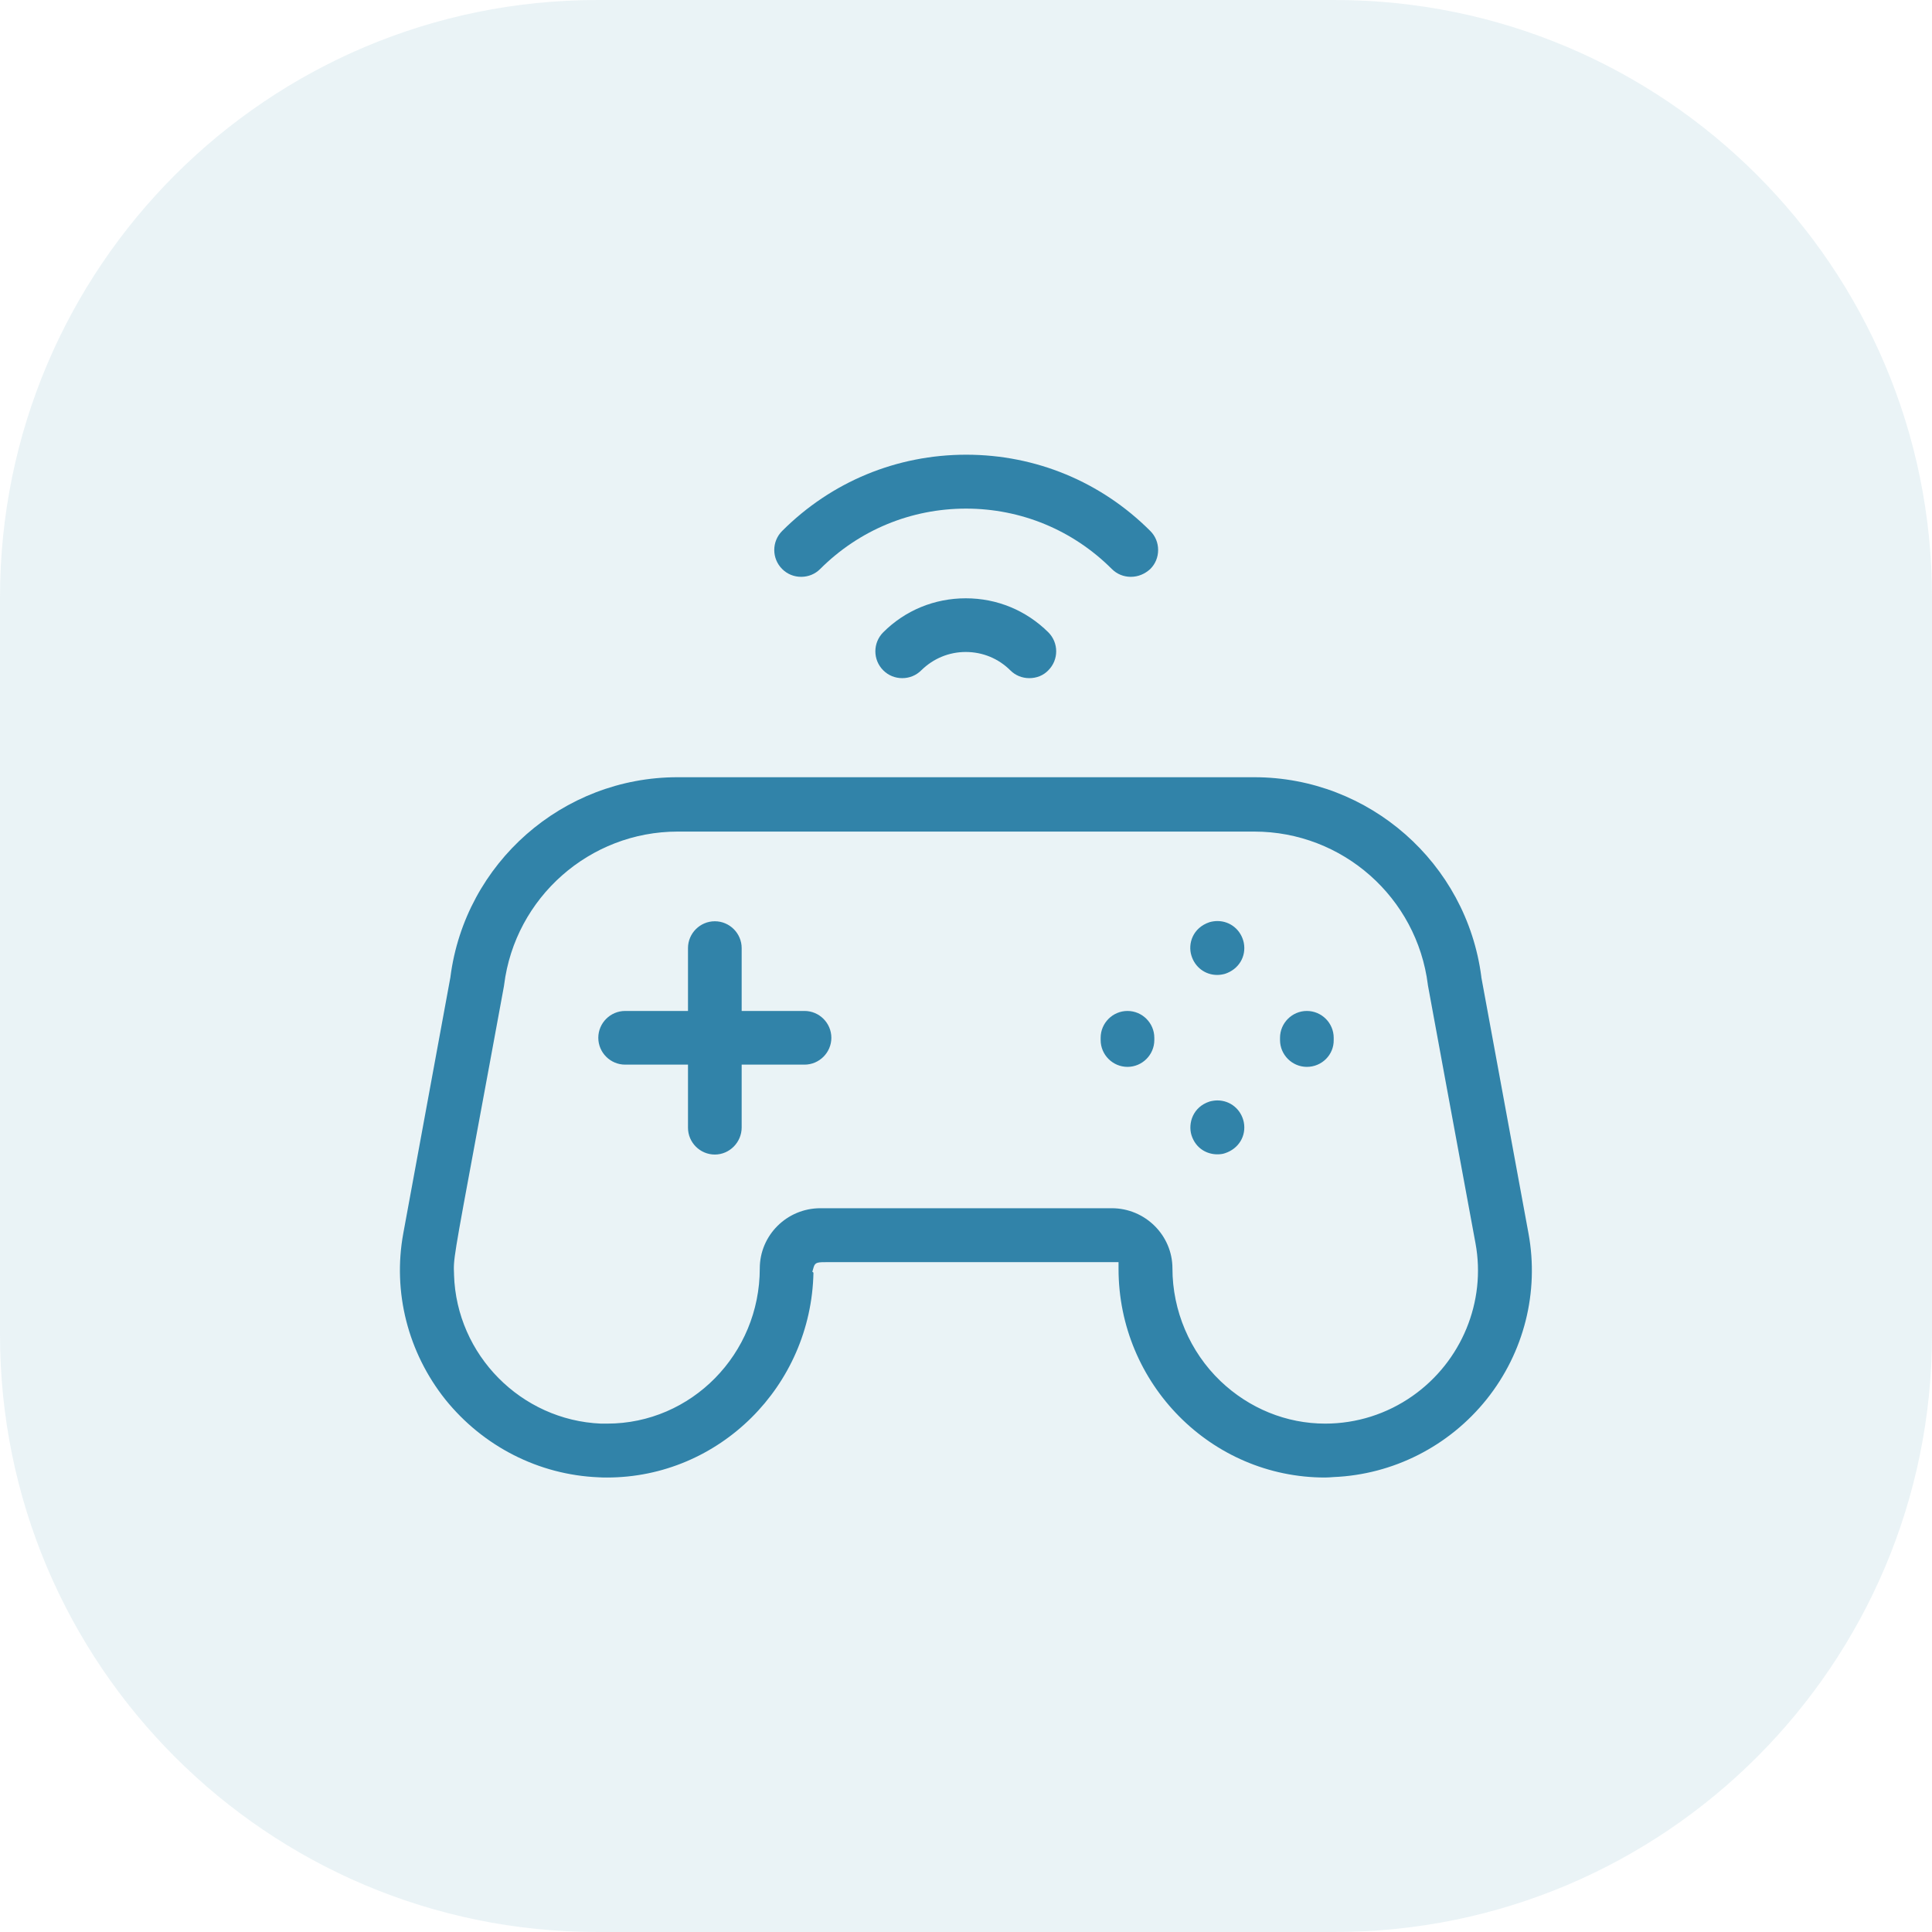
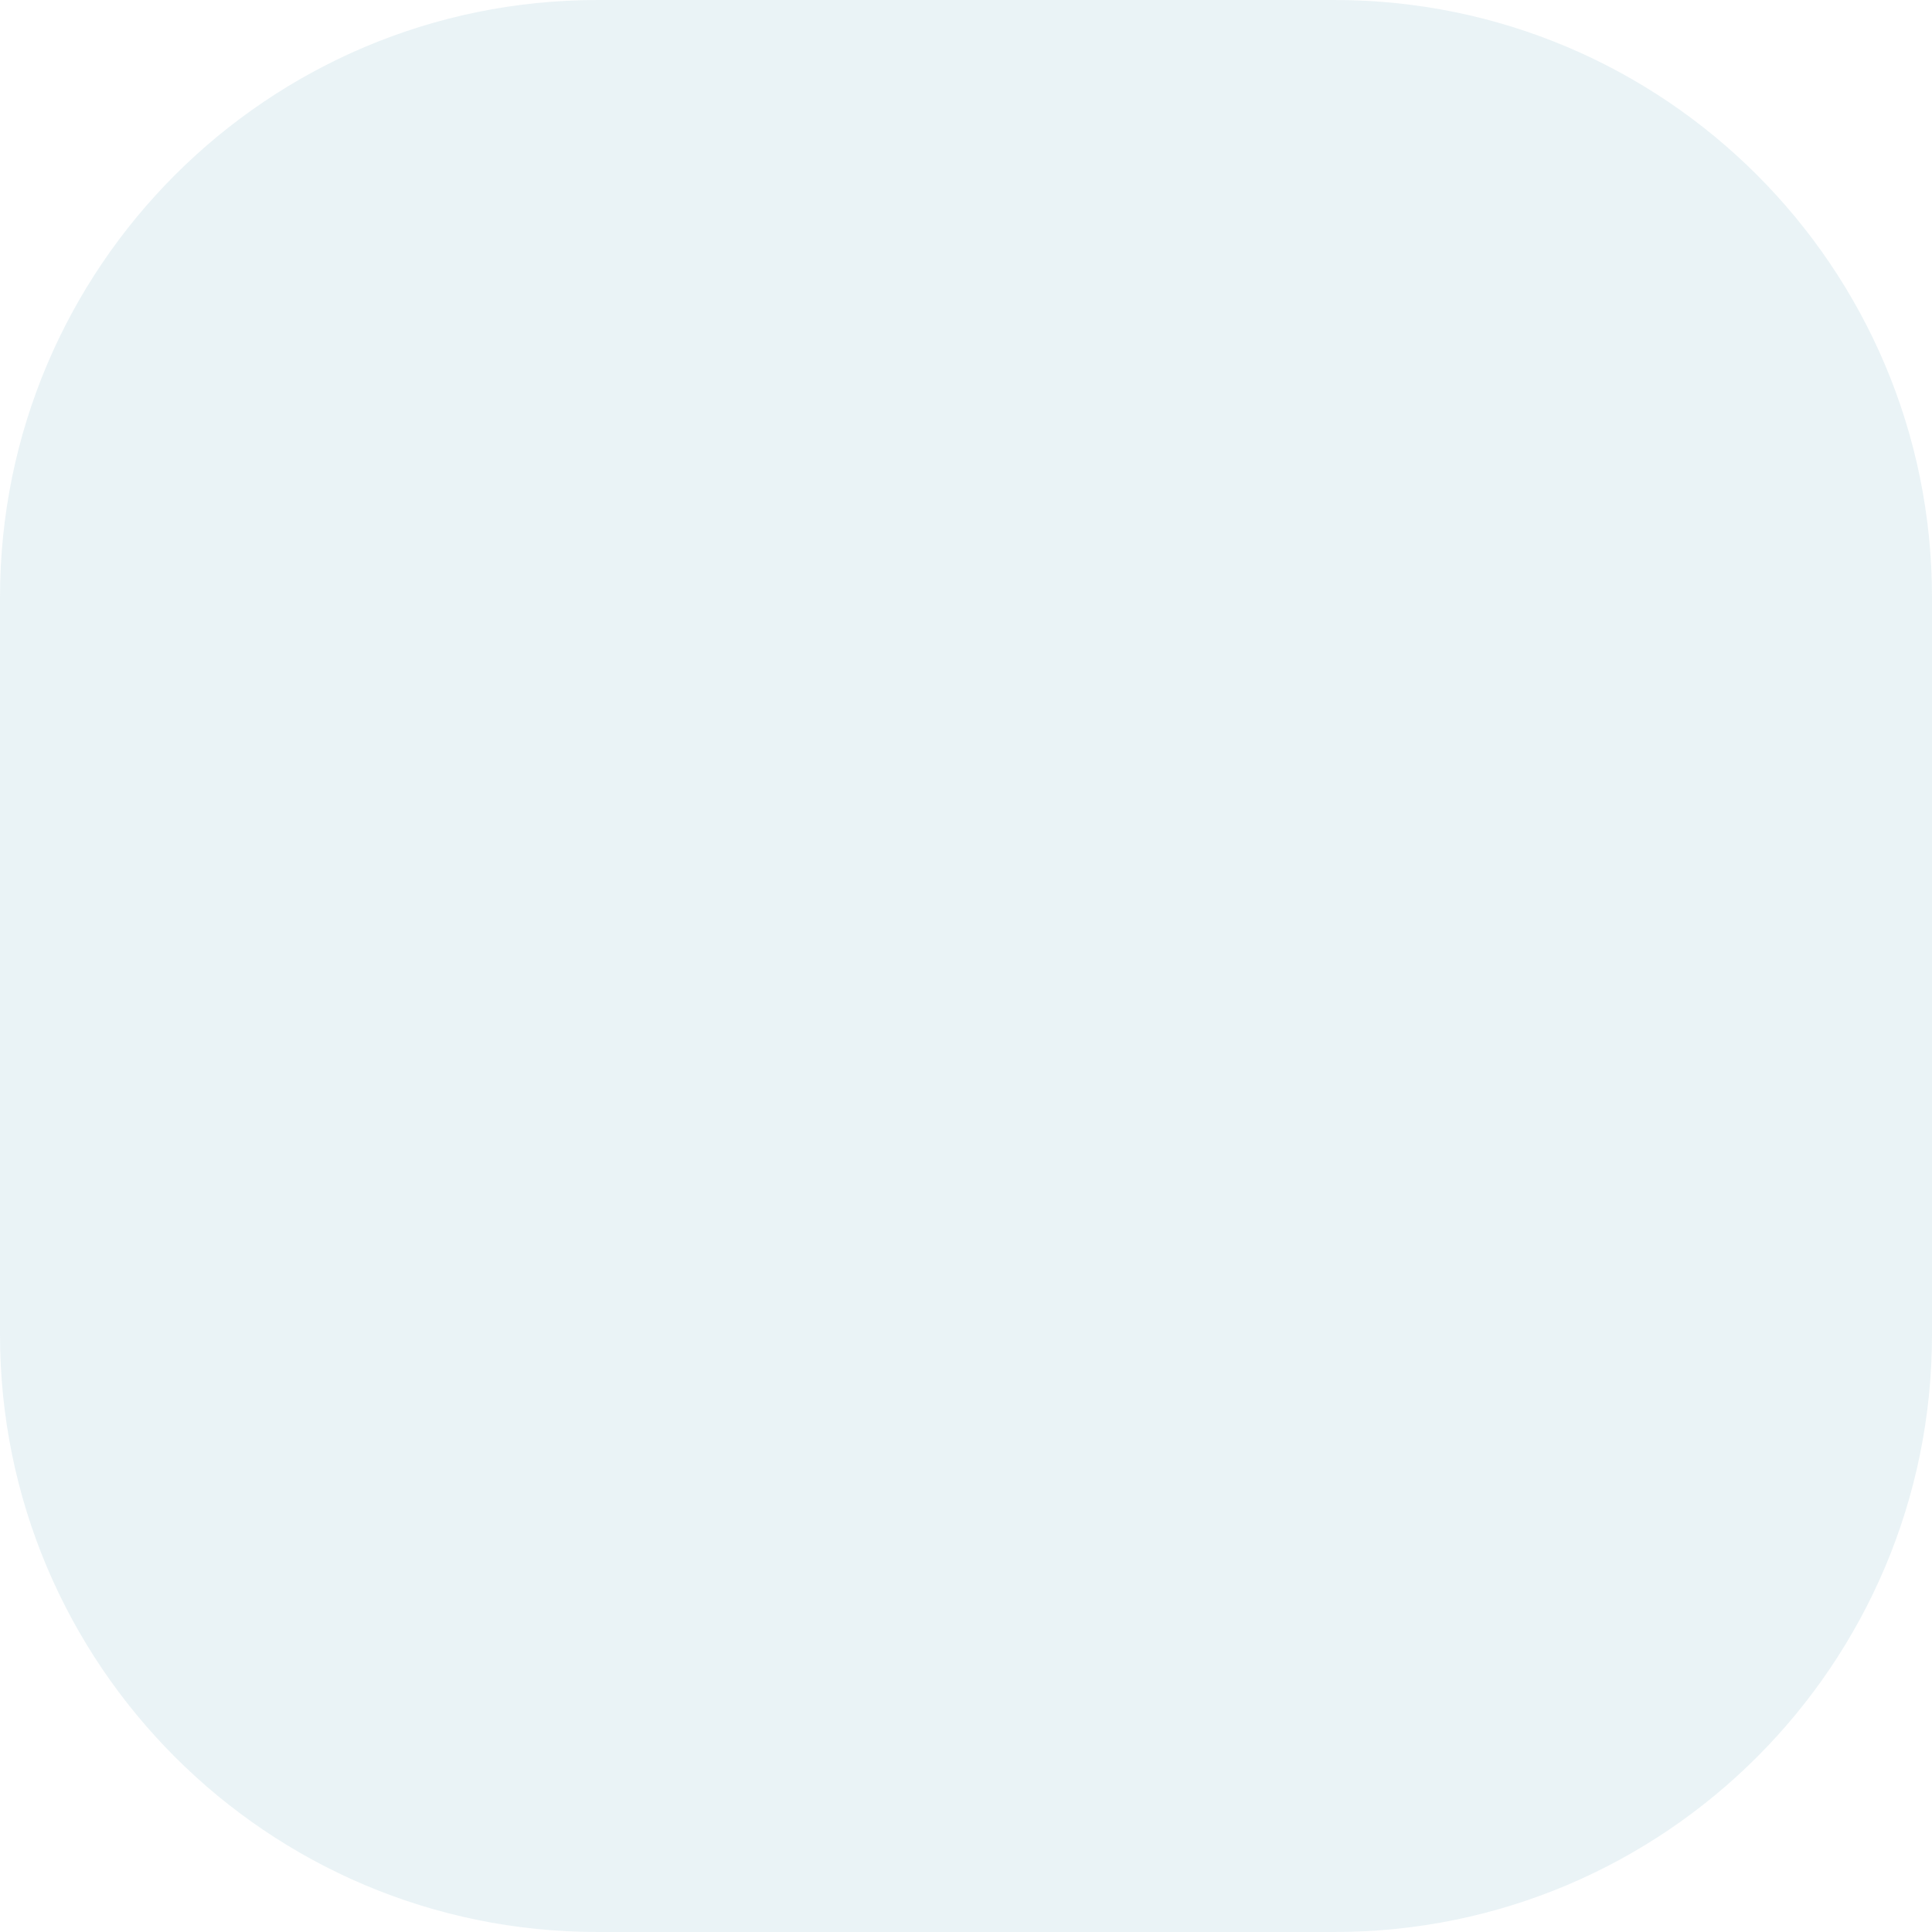
<svg xmlns="http://www.w3.org/2000/svg" version="1.1" id="Capa_1" x="0px" y="0px" viewBox="0 0 863.8 863.8" style="enable-background:new 0 0 863.8 863.8;" xml:space="preserve">
  <style type="text/css">
	.st0{fill:#F8EEF7;}
	.st1{fill:#F5F9EB;}
	.st2{fill:#FFF4EE;}
	.st3{fill:#FFF1F6;}
	.st4{fill:#EE217C;}
	.st5{opacity:0.1;fill:#2F82A9;enable-background:new    ;}
	.st6{fill:#3183A9;}
	.st7{fill:#92278F;}
	.st8{fill:#F7941F;}
	.st9{fill:#8EC63F;}
</style>
  <path class="st5" d="M596.7,863.8H267.1C119.6,863.8,0,744.2,0,596.7V267.1C0,119.6,119.6,0,267.1,0h329.6  c147.5,0,267.1,119.6,267.1,267.1v329.6C863.8,744.2,744.2,863.8,596.7,863.8z" />
-   <path class="st6" d="M592.4,660.6c-50.9,0-92.3-41.9-92.3-93.3v-3h-3c-35.4,0-61.1,0-79.9,0h-26c-11.4,0-17.5,0-20.8,0  c-4.8,0-5.9,0-6.6,2.2l-0.6,2.1l0.5,0.4c-1,50.7-42.1,91.6-92.3,91.6c-1.2,0-2.5,0-3.8-0.1c-26.7-1.1-51.6-13.8-68.5-34.8  c-16.7-21-23.6-48-18.8-74.2l21.1-114.7l0-0.1c6.6-50.9,50.2-89.2,101.5-89.2h257.9c51.3,0,94.9,38.3,101.5,89.2l0,0.2l21.1,114.6  c4.8,26.2-2,53.2-18.7,74.1c-16.8,21-41.8,33.7-68.5,34.8C594.9,660.5,593.6,660.6,592.4,660.6C592.4,660.6,592.4,660.6,592.4,660.6  z M497.1,540.2c14.9,0,27.1,12.1,27.1,26.9c0,18.9,7.8,37.3,21.5,50.4c12.8,12.2,29.4,19,46.8,19c14,0,27.6-4.3,39.1-12.4  c21.9-15.4,32.9-42.2,28.1-68.2l-13.5-73.1c-6.4-34.7-7.6-41.4-7.8-42.4c0,0,0-0.1,0-0.1c-4.9-39.1-38.2-68.5-77.6-68.5H303  c-39.4,0-72.7,29.5-77.6,68.5c0,0.2-0.1,0.5-0.1,0.7c-4.9,26.8-8.8,47.6-11.8,63.9c-10.8,58.2-10.8,58.2-10.5,64.7l0,0.4  c1.1,35.8,30,65,65.7,66.5c0.9,0,1.8,0,2.8,0c37.6,0,68.2-31.1,68.2-69.4c0-14.8,12.1-26.9,27.1-26.9L497.1,540.2L497.1,540.2z   M319.6,516.2c-6.6,0-12-5.4-12-12V476h-28.1c-6.6,0-12-5.4-12-12s5.4-12,12-12h28.1v-28.1c0-6.6,5.4-12,12-12c6.6,0,12,5.4,12,12  V452h28.1c6.6,0,12,5.4,12,12s-5.4,12-12,12h-28.1v28.1C331.6,510.7,326.2,516.2,319.6,516.2z M544.2,516.1c-4.2,0-9.5-2.3-11.5-8.6  c-1.6-5.4,0.7-12.6,8.1-15c1.1-0.3,2.3-0.5,3.5-0.5c5.8,0,10.6,4,11.8,9.7c1.2,6.2-2.3,11.9-8.4,13.9  C546.6,516,545.4,516.1,544.2,516.1z M584.3,477c-6.6,0-12-5.4-12-12v-1c0-6.6,5.4-12,12-12s12,5.4,12,12v1  C596.4,471.6,591,477,584.3,477z M504.1,477c-6.6,0-12-5.4-12-12v-1c0-6.6,5.4-12,12-12s12,5.4,12,12v1  C516.1,471.6,510.7,477,504.1,477z M544.2,435.9c-5.3,0-9.9-3.4-11.5-8.6c-1.7-5.4,0.6-12.5,8.1-15c1.1-0.3,2.3-0.5,3.5-0.5  c5.8,0,10.6,4,11.8,9.7c1.2,6.2-2.3,11.9-8.4,13.9C546.6,435.7,545.4,435.9,544.2,435.9L544.2,435.9z M460.2,303.2  c-3.2,0-6.2-1.2-8.5-3.5c-5.3-5.3-12.4-8.2-19.9-8.2s-14.5,2.9-19.9,8.2c-2.3,2.3-5.3,3.5-8.5,3.5s-6.2-1.2-8.5-3.5  c-4.7-4.7-4.7-12.3,0-17c9.8-9.8,22.9-15.2,36.9-15.2s27,5.4,36.9,15.2c4.7,4.7,4.7,12.3,0,17C466.5,302,463.5,303.2,460.2,303.2z   M505.6,257.9c-3.2,0-6.2-1.2-8.5-3.5c-17.4-17.4-40.6-27-65.2-27s-47.8,9.6-65.2,27c-2.3,2.3-5.3,3.5-8.5,3.5s-6.2-1.2-8.5-3.5  c-4.7-4.7-4.7-12.3,0-17c22-22,51.2-34.1,82.3-34.1s60.3,12.1,82.3,34.1c2.3,2.3,3.5,5.3,3.5,8.5s-1.2,6.2-3.5,8.5  C511.9,256.6,508.9,257.9,505.6,257.9z" />
</svg>